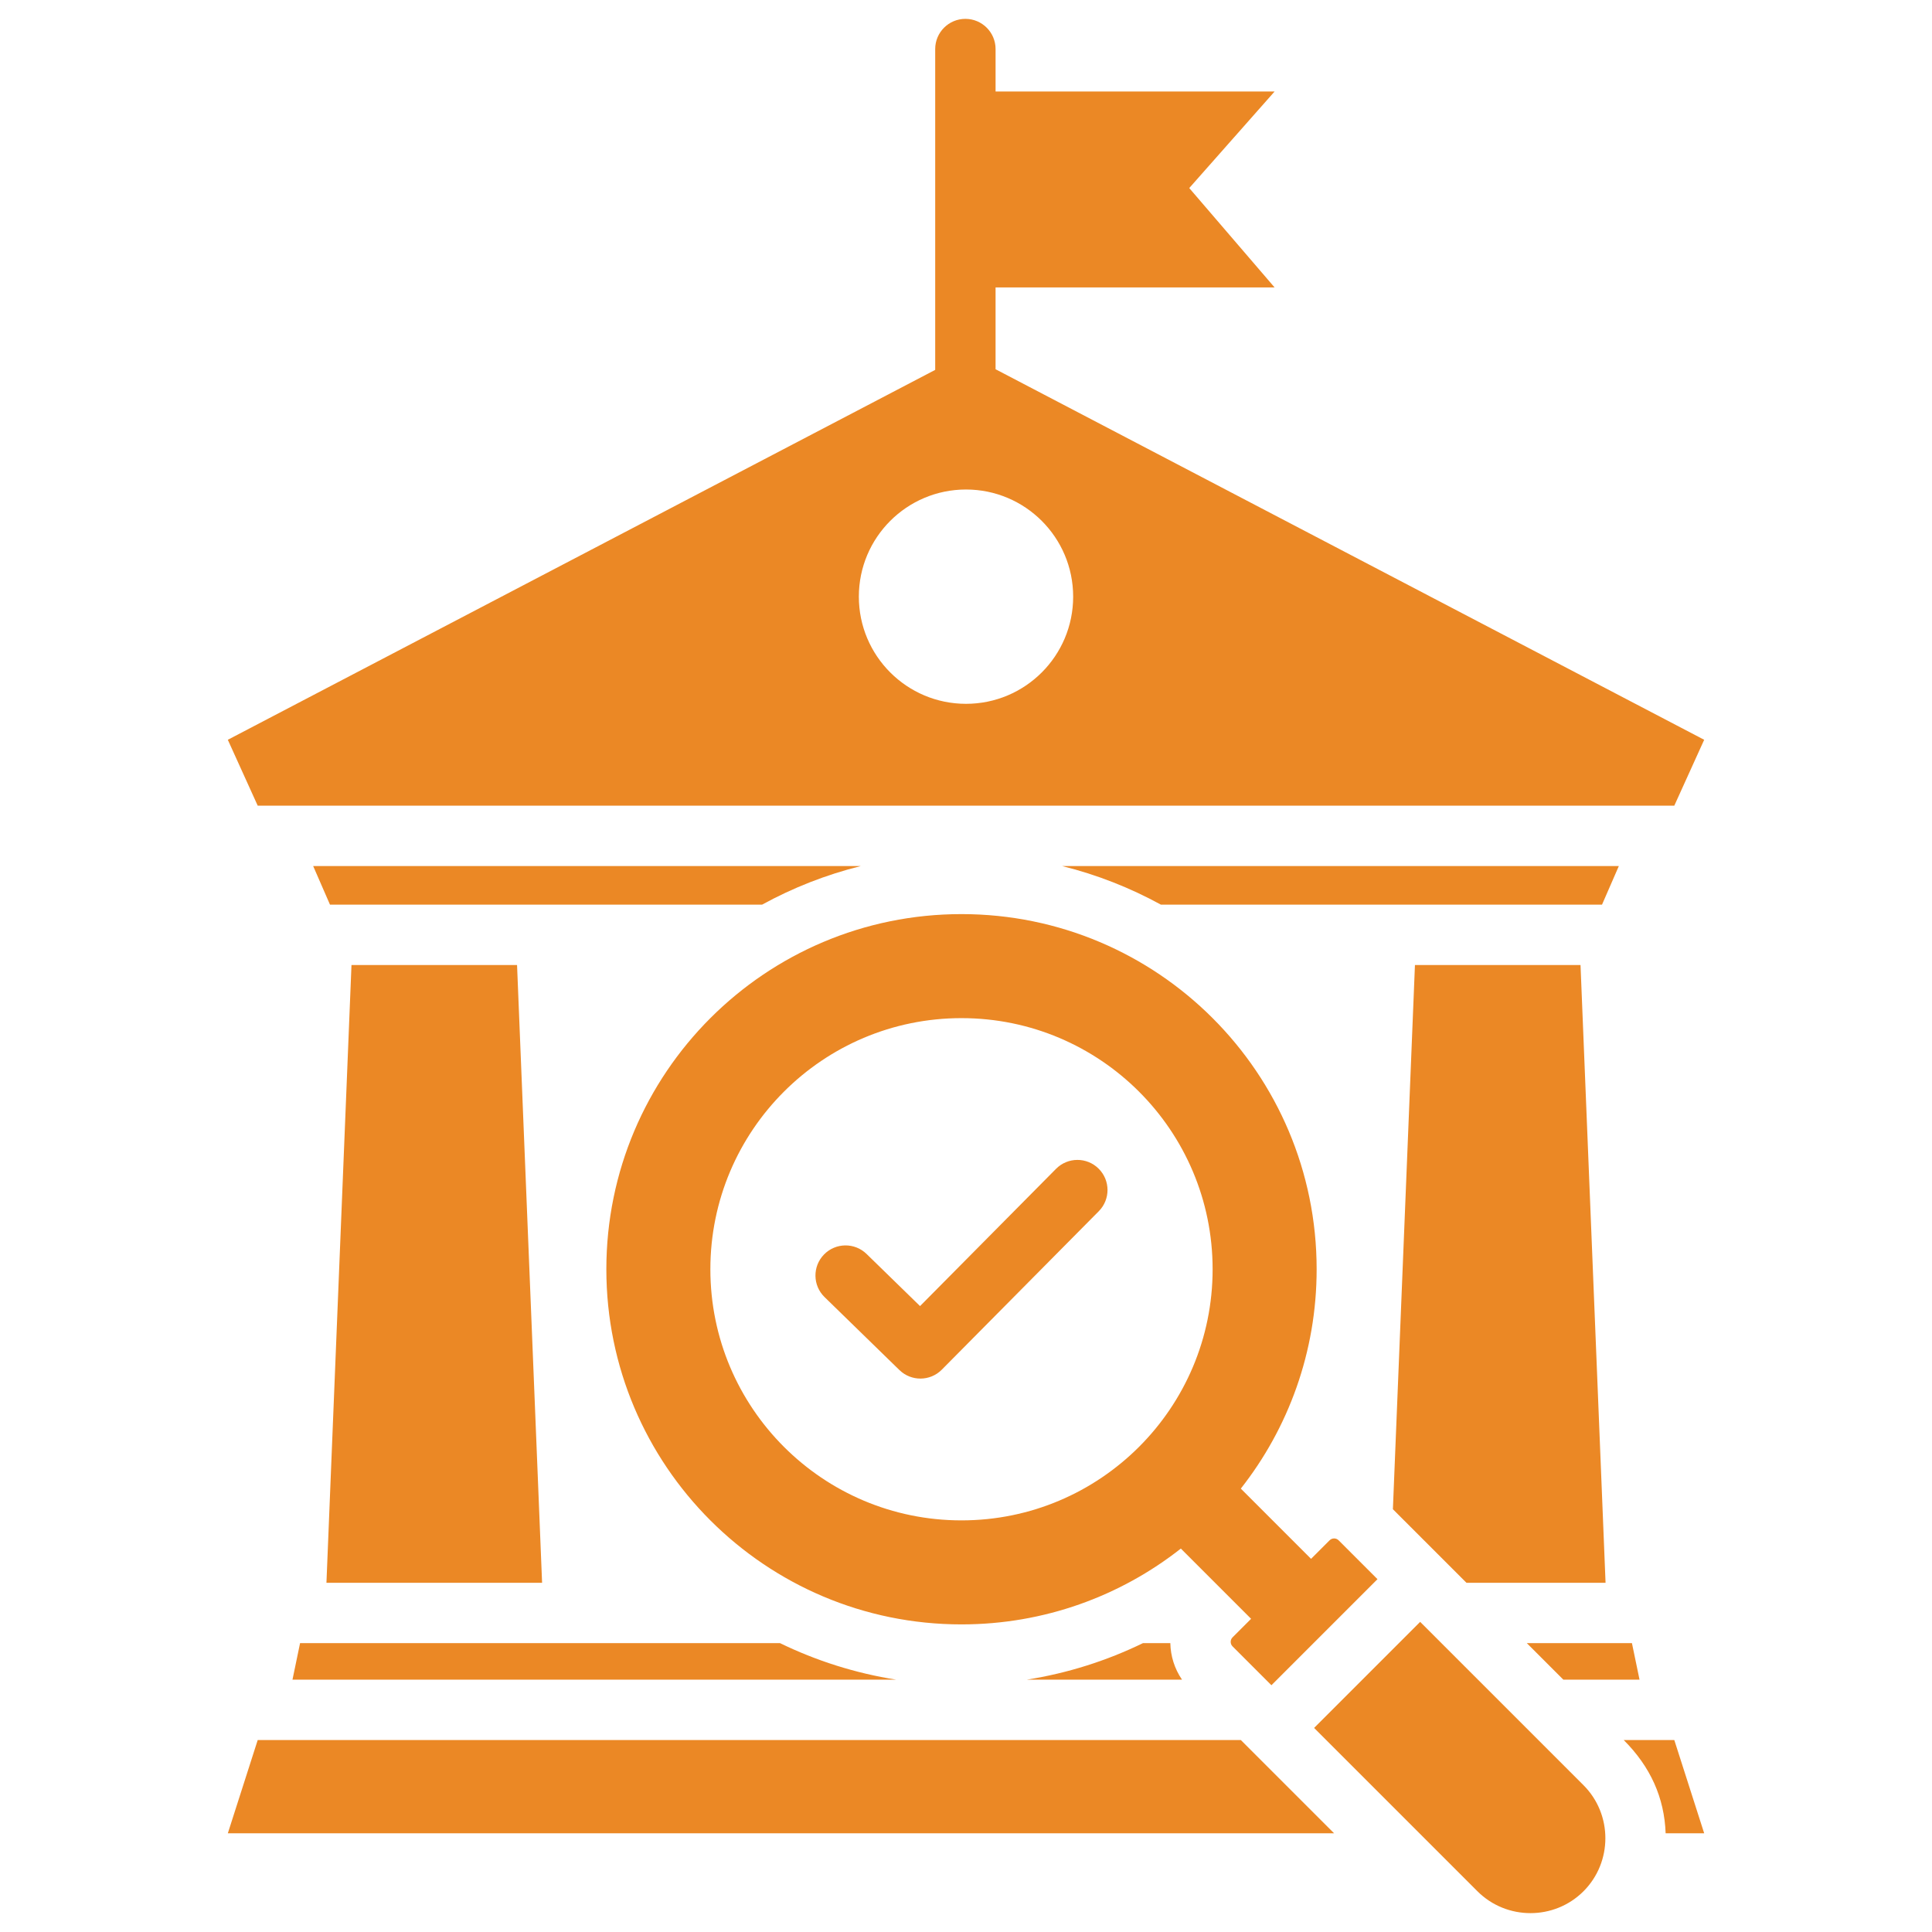
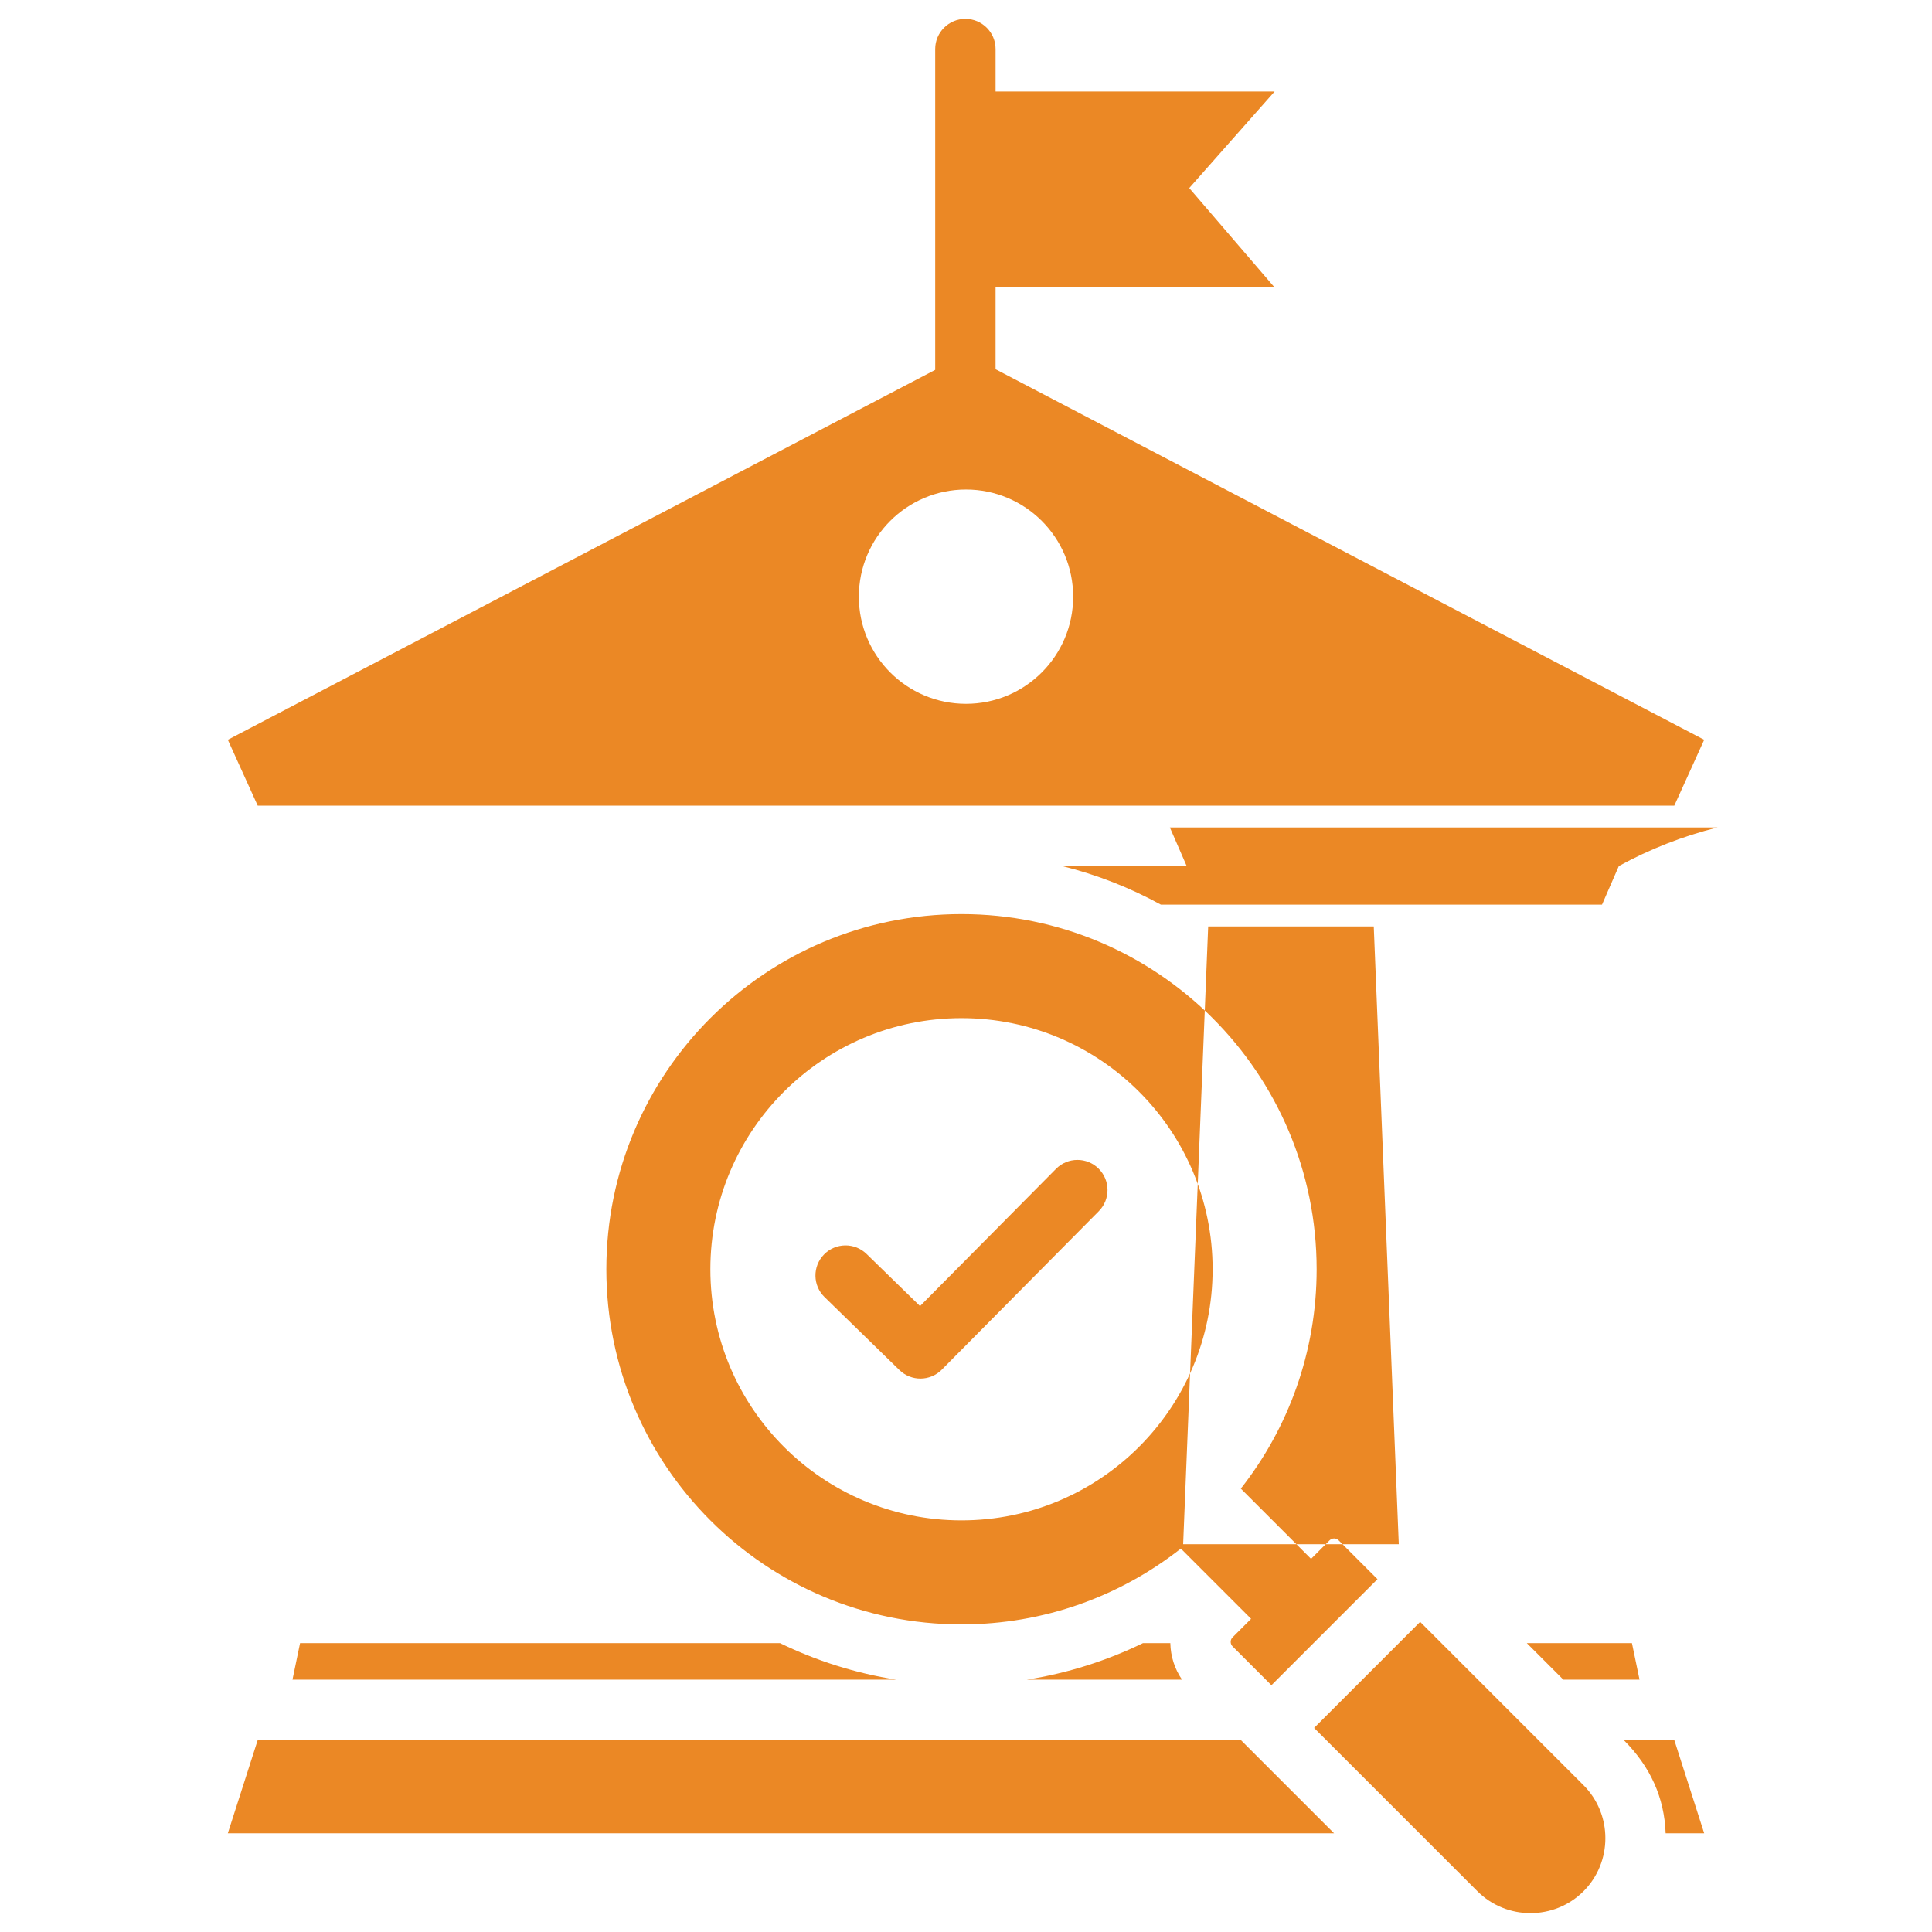
<svg xmlns="http://www.w3.org/2000/svg" id="Layer_1" enable-background="new 0 0 512 512" viewBox="0 0 512 512">
-   <path fill="#EB8825" clip-rule="evenodd" d="m263.836 24.254h73.942l-22.614 25.583 22.614 26.331h-73.942v21.684l187.79 98.198-7.92 17.459h-375.412l-7.92-17.459 187.463-98.028c0-28.341 0-56.682 0-85.023 0-4.418 3.582-8 8-8s8 3.582 8 8v11.255zm16.035 285.486c3.107-3.124 8.158-3.138 11.281-.031 3.124 3.107 3.138 8.158.031 11.281l-41.607 41.997c-3.086 3.103-8.09 3.137-11.218.093l-19.839-19.337c-3.158-3.072-3.228-8.123-.156-11.281s8.123-3.228 11.281-.156l14.178 13.82zm-25.066-67.493c-51.979 0-94.117 42.138-94.117 94.117 0 51.98 42.137 94.117 94.117 94.117 21.941 0 42.127-7.508 58.132-20.094l18.616 18.615-4.916 4.916c-.656.656-.656 1.728 0 2.384l10.302 10.302 28.107-28.107-10.302-10.302c-.656-.656-1.729-.656-2.384 0l-4.916 4.916-18.615-18.615c12.586-16.005 20.094-36.191 20.094-58.132-.001-51.979-42.139-94.117-94.118-94.117zm0 27.567c-36.755 0-66.55 29.796-66.55 66.55 0 36.755 29.796 66.55 66.55 66.55 36.755 0 66.55-29.796 66.55-66.55 0-36.755-29.795-66.55-66.55-66.55zm93.446 188.103 28.107-28.107 43.285 43.285c7.729 7.729 7.729 20.377 0 28.107-7.73 7.73-20.377 7.73-28.107 0zm-92.251-328.194c-15.683 0-28.397 12.714-28.397 28.397 0 15.684 12.714 28.398 28.397 28.398 15.684 0 28.398-12.714 28.398-28.398-.001-15.683-12.715-28.397-28.398-28.397zm-187.706 331.406-7.92 24.713h293.176l-24.713-24.713zm362.01 0h13.403l7.92 24.713h-10.216c-.341-9.456-4.026-17.632-11.107-24.713zm-350.785-25.679h127.203c9.577 4.657 19.931 7.963 30.813 9.679h-160.027zm223.368 0h7.264c.065 3.393 1.098 6.77 3.101 9.679h-41.177c10.881-1.716 21.234-5.022 30.812-9.679zm101.738 0 9.679 9.679h20.189l-2.011-9.679zm24.383-205.941-4.456 10.223h-116.916c-8.147-4.464-16.92-7.924-26.153-10.223zm-227.035 10.223h-114.526l-4.455-10.223h145.134c-9.232 2.3-18.006 5.759-26.153 10.223zm216.881 16 6.635 163.718h-36.864l-19.494-19.493 5.845-144.224h43.878zm-281.83 0 6.635 163.718h-57.148l6.635-163.718z" fill-rule="evenodd" />
+   <path fill="#EB8825" clip-rule="evenodd" d="m263.836 24.254h73.942l-22.614 25.583 22.614 26.331h-73.942v21.684l187.79 98.198-7.92 17.459h-375.412l-7.92-17.459 187.463-98.028c0-28.341 0-56.682 0-85.023 0-4.418 3.582-8 8-8s8 3.582 8 8v11.255zm16.035 285.486c3.107-3.124 8.158-3.138 11.281-.031 3.124 3.107 3.138 8.158.031 11.281l-41.607 41.997c-3.086 3.103-8.09 3.137-11.218.093l-19.839-19.337c-3.158-3.072-3.228-8.123-.156-11.281s8.123-3.228 11.281-.156l14.178 13.82zm-25.066-67.493c-51.979 0-94.117 42.138-94.117 94.117 0 51.98 42.137 94.117 94.117 94.117 21.941 0 42.127-7.508 58.132-20.094l18.616 18.615-4.916 4.916c-.656.656-.656 1.728 0 2.384l10.302 10.302 28.107-28.107-10.302-10.302c-.656-.656-1.729-.656-2.384 0l-4.916 4.916-18.615-18.615c12.586-16.005 20.094-36.191 20.094-58.132-.001-51.979-42.139-94.117-94.118-94.117zm0 27.567c-36.755 0-66.55 29.796-66.55 66.55 0 36.755 29.796 66.55 66.55 66.55 36.755 0 66.55-29.796 66.55-66.55 0-36.755-29.795-66.55-66.55-66.55zm93.446 188.103 28.107-28.107 43.285 43.285c7.729 7.729 7.729 20.377 0 28.107-7.73 7.73-20.377 7.73-28.107 0zm-92.251-328.194c-15.683 0-28.397 12.714-28.397 28.397 0 15.684 12.714 28.398 28.397 28.398 15.684 0 28.398-12.714 28.398-28.398-.001-15.683-12.715-28.397-28.398-28.397zm-187.706 331.406-7.92 24.713h293.176l-24.713-24.713zm362.01 0h13.403l7.92 24.713h-10.216c-.341-9.456-4.026-17.632-11.107-24.713zm-350.785-25.679h127.203c9.577 4.657 19.931 7.963 30.813 9.679h-160.027zm223.368 0h7.264c.065 3.393 1.098 6.77 3.101 9.679h-41.177c10.881-1.716 21.234-5.022 30.812-9.679zm101.738 0 9.679 9.679h20.189l-2.011-9.679zm24.383-205.941-4.456 10.223h-116.916c-8.147-4.464-16.92-7.924-26.153-10.223zh-114.526l-4.455-10.223h145.134c-9.232 2.3-18.006 5.759-26.153 10.223zm216.881 16 6.635 163.718h-36.864l-19.494-19.493 5.845-144.224h43.878zm-281.83 0 6.635 163.718h-57.148l6.635-163.718z" fill-rule="evenodd" />
</svg>